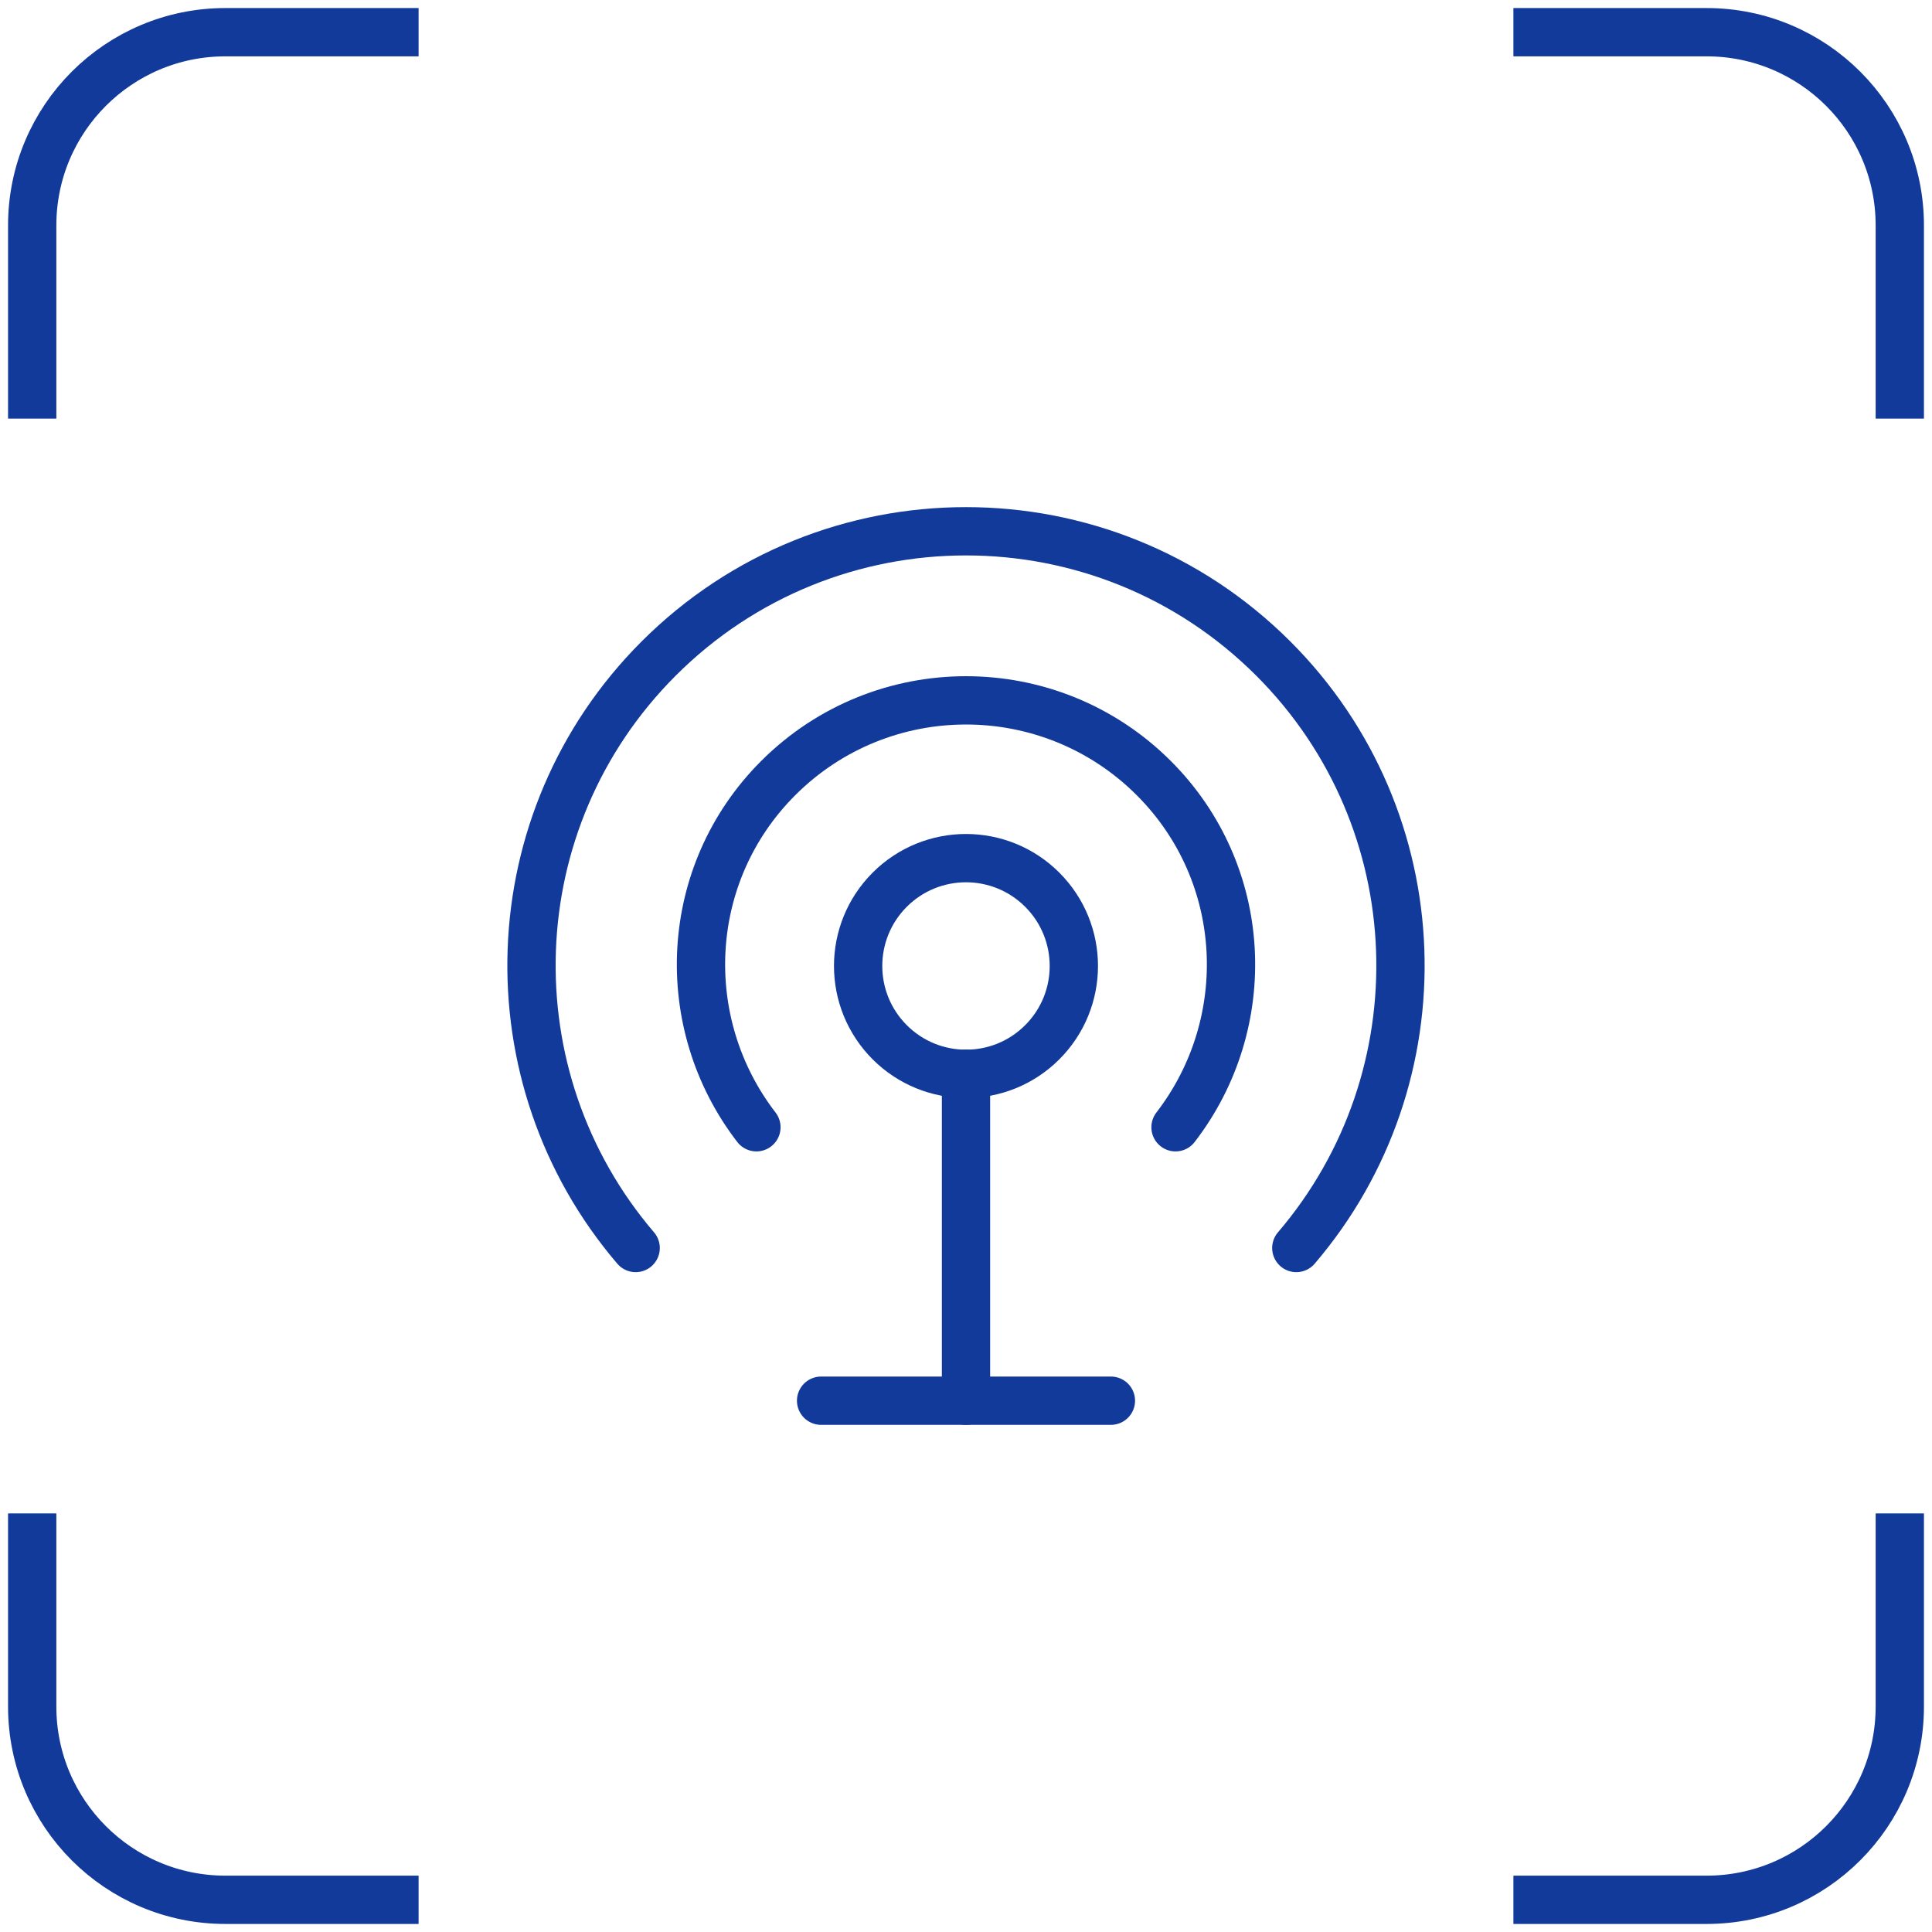
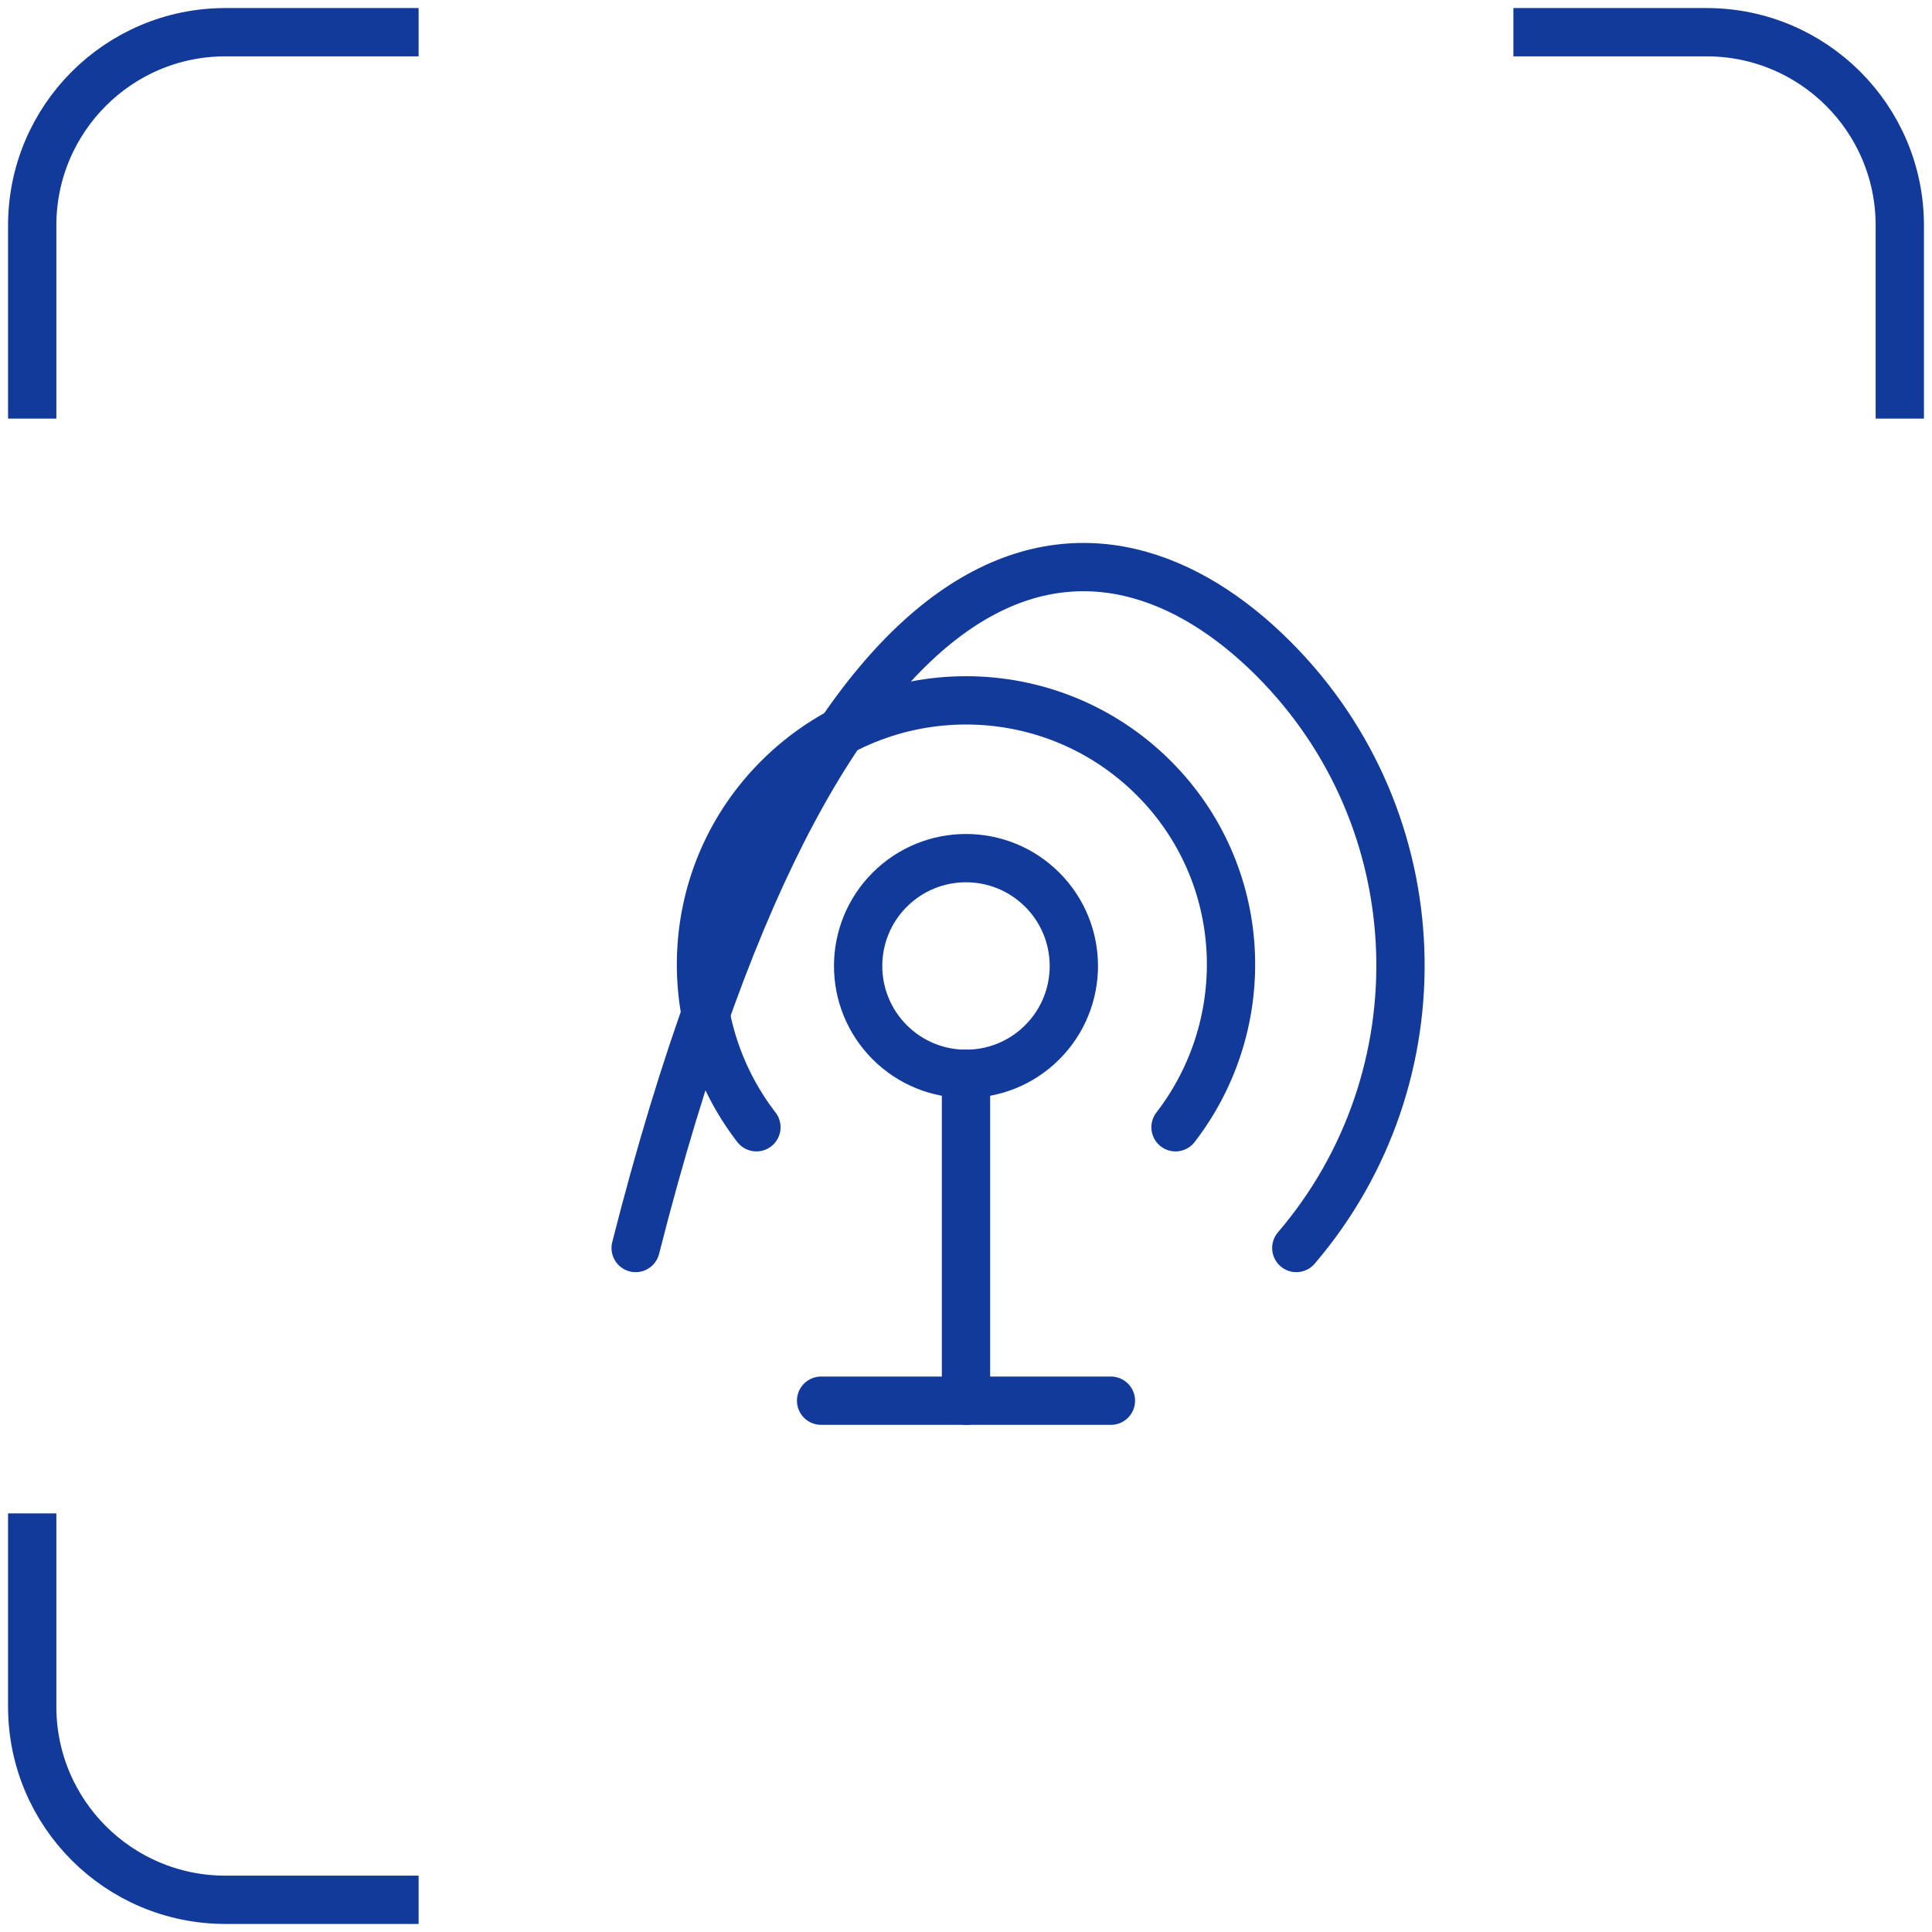
<svg xmlns="http://www.w3.org/2000/svg" width="60" height="60" viewBox="0 0 60 60" fill="none">
  <path d="M1 13V7C1 3.686 3.686 1 7 1H13" stroke="#123A9A" stroke-width="1.5" />
  <path d="M1 47V53C1 56.314 3.686 59 7 59H13" stroke="#123A9A" stroke-width="1.5" />
  <path d="M47 1L53 1C56.314 1 59 3.686 59 7L59 13" stroke="#123A9A" stroke-width="1.5" />
-   <path d="M47 59L53 59C56.314 59 59 56.314 59 53L59 47" stroke="#123A9A" stroke-width="1.5" />
-   <path d="M19.741 38.758C15.205 33.453 15.436 25.473 20.453 20.454C25.726 15.181 34.273 15.181 39.545 20.454C44.564 25.473 44.794 33.454 40.258 38.758" stroke="#123A9A" stroke-width="1.5" stroke-linecap="round" stroke-linejoin="round" />
+   <path d="M19.741 38.758C25.726 15.181 34.273 15.181 39.545 20.454C44.564 25.473 44.794 33.454 40.258 38.758" stroke="#123A9A" stroke-width="1.5" stroke-linecap="round" stroke-linejoin="round" />
  <path d="M23.491 35.008C21 31.773 21.202 27.131 24.166 24.166C27.388 20.945 32.611 20.945 35.833 24.166C38.799 27.132 39 31.773 36.507 35.008" stroke="#123A9A" stroke-width="1.5" stroke-linecap="round" stroke-linejoin="round" />
  <path d="M32.368 27.631C33.676 28.939 33.676 31.06 32.368 32.368C31.06 33.676 28.939 33.676 27.631 32.368C26.323 31.06 26.323 28.939 27.631 27.631C28.939 26.323 31.06 26.323 32.368 27.631" stroke="#123A9A" stroke-width="1.5" stroke-linecap="round" stroke-linejoin="round" />
  <path d="M30 33.345V43.5" stroke="#123A9A" stroke-width="1.5" stroke-linecap="round" stroke-linejoin="round" />
  <path d="M25.5 43.5H34.5" stroke="#123A9A" stroke-width="1.5" stroke-linecap="round" stroke-linejoin="round" />
</svg>